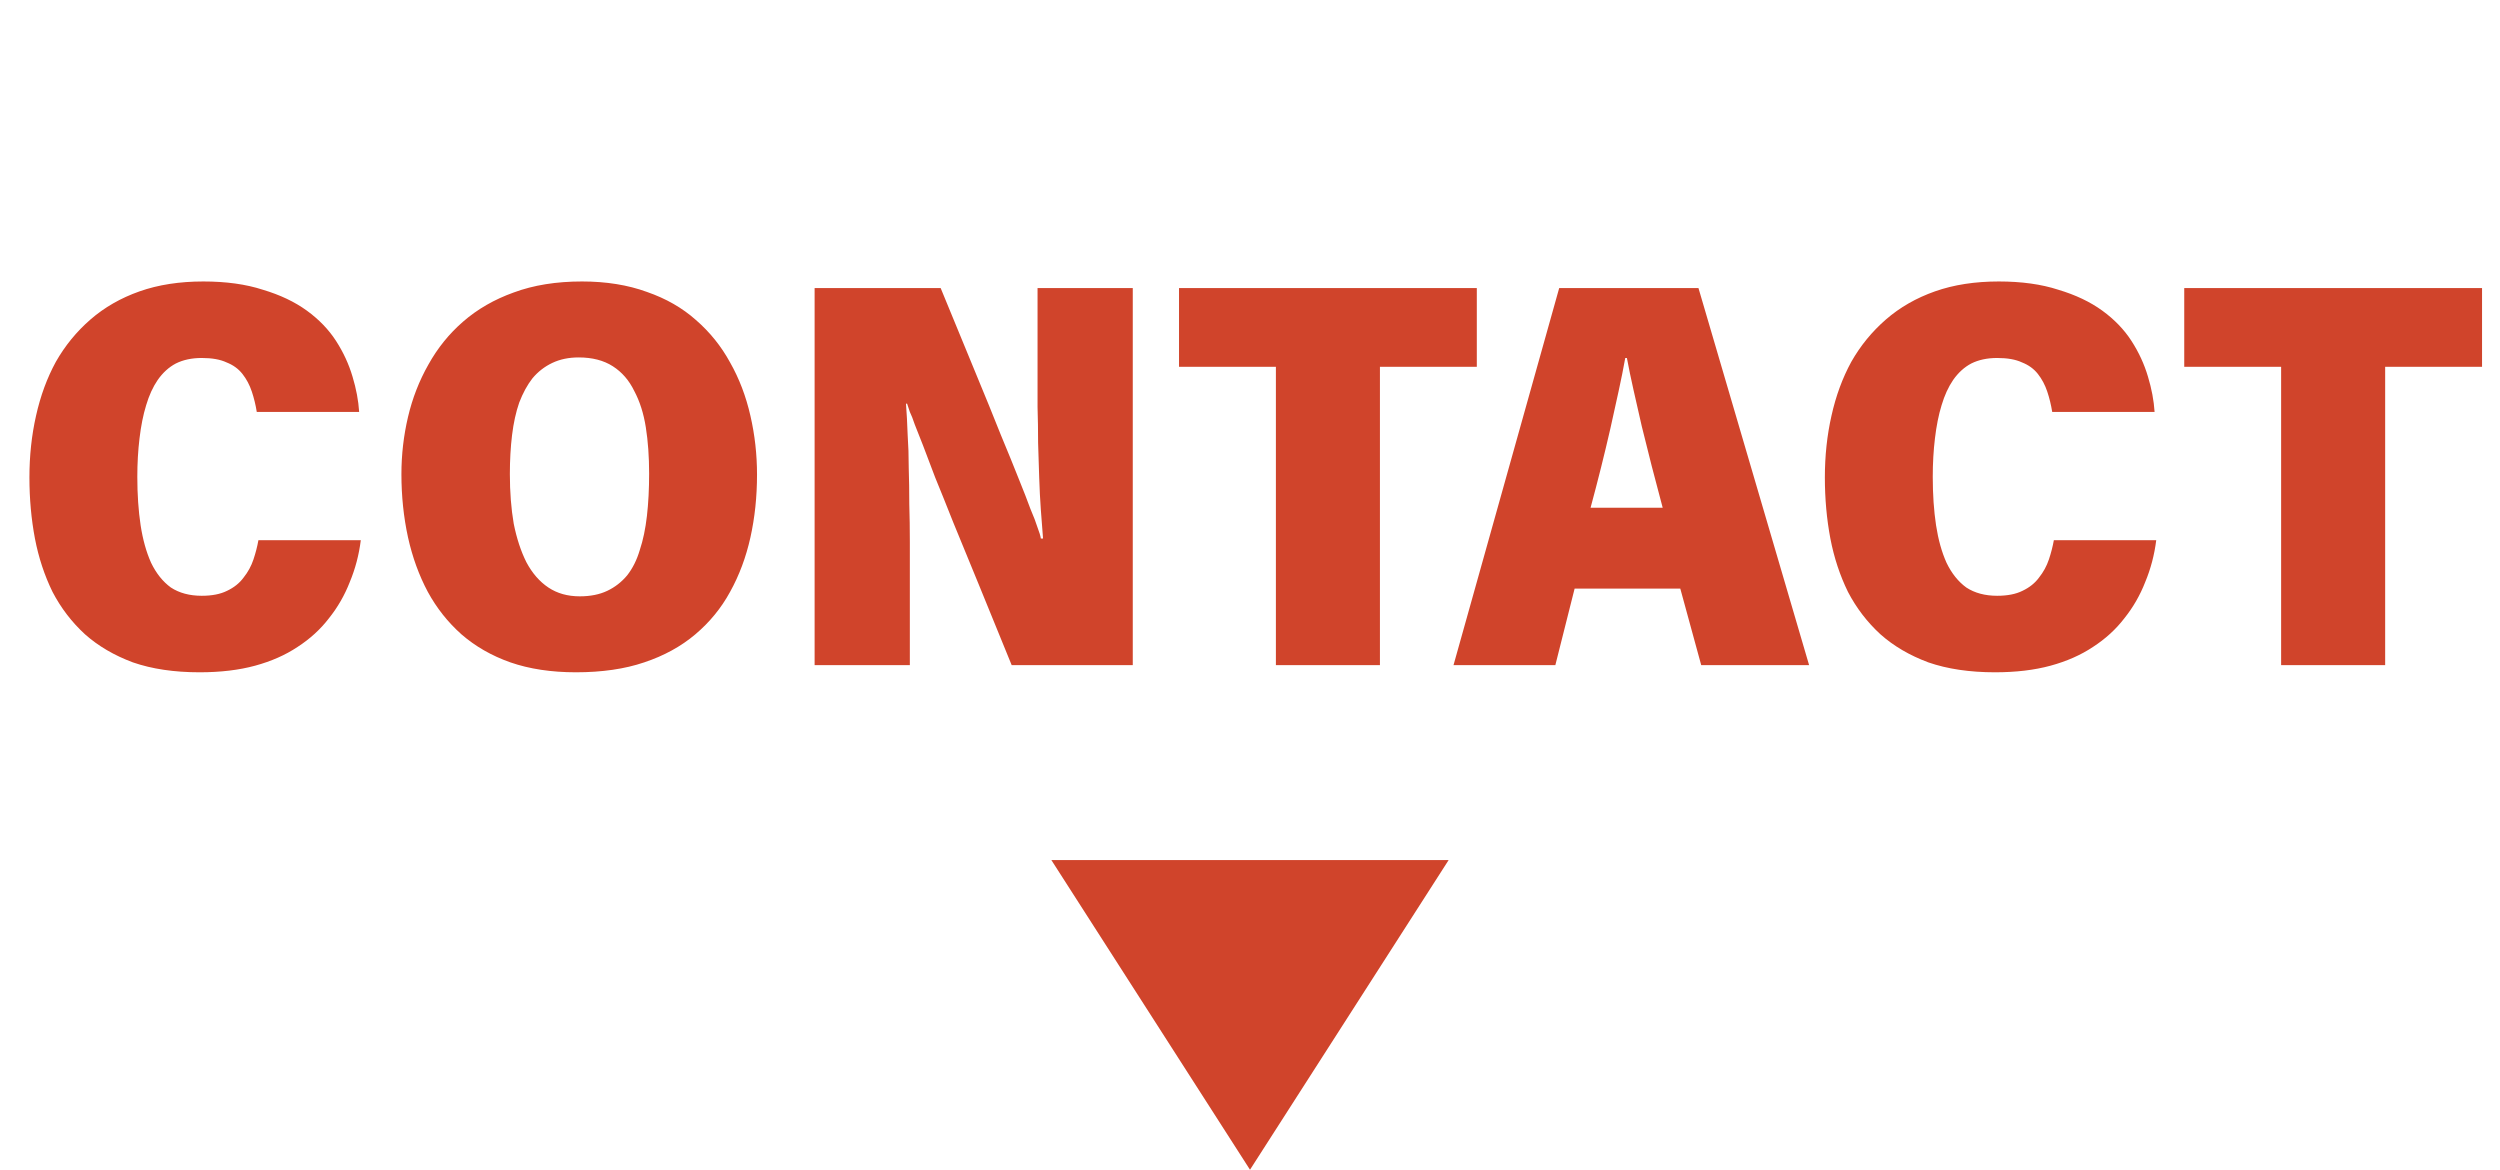
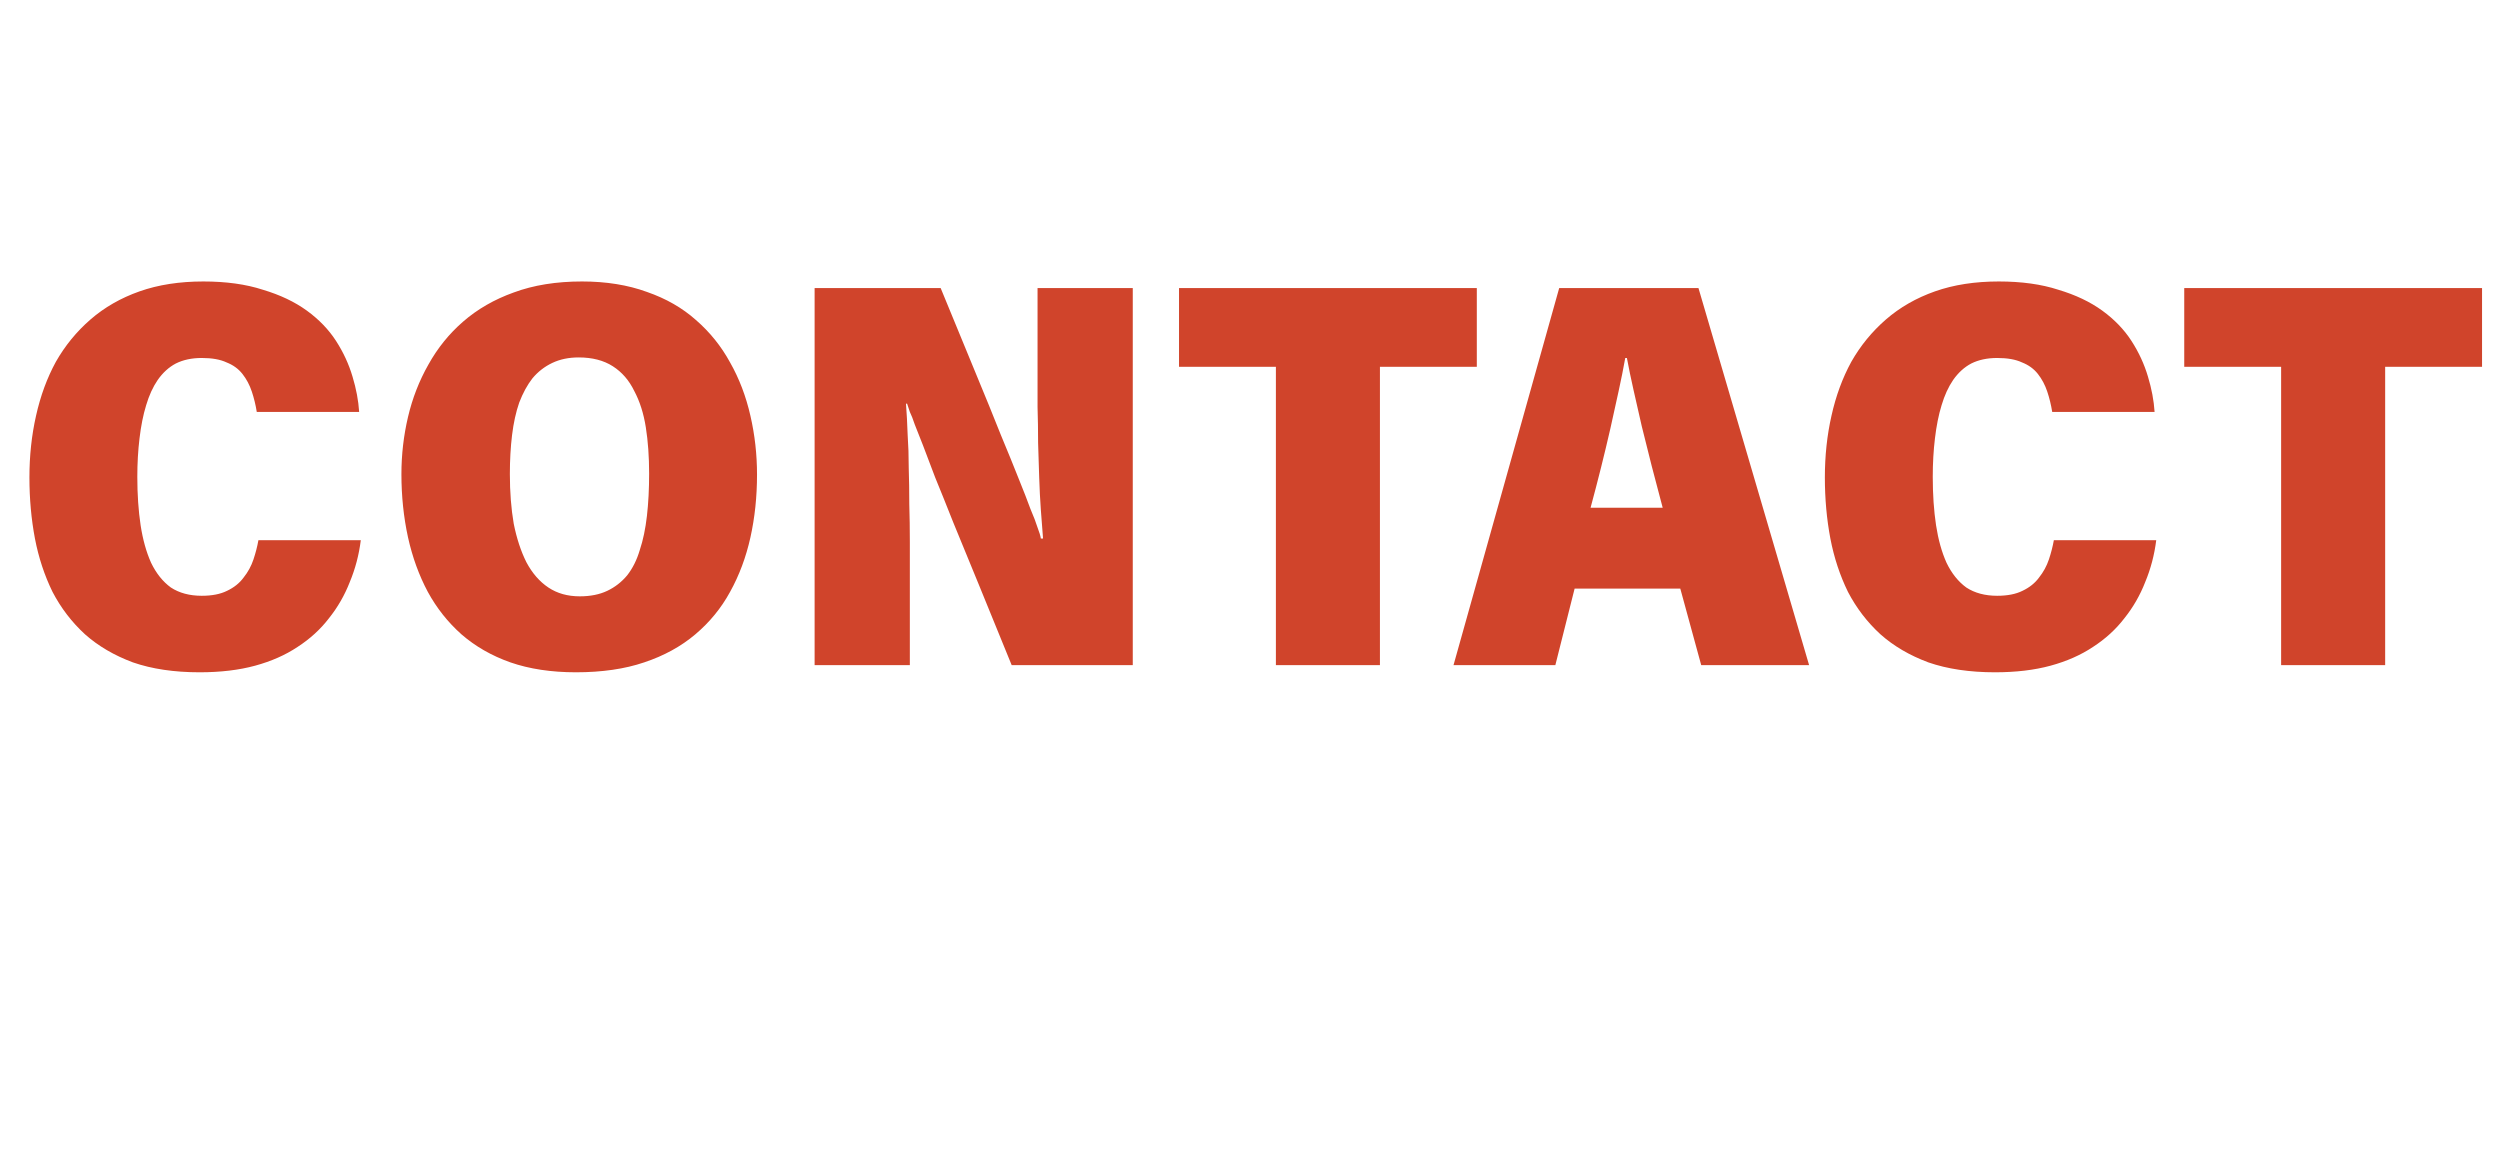
<svg xmlns="http://www.w3.org/2000/svg" width="109" height="51" viewBox="0 0 109 51" fill="none">
  <path d="M8.795 25.976C9.243 25.976 9.611 25.904 9.899 25.76C10.203 25.616 10.443 25.424 10.619 25.184C10.811 24.944 10.955 24.68 11.051 24.392C11.147 24.104 11.219 23.824 11.267 23.552H15.731C15.651 24.192 15.491 24.8 15.251 25.376C15.027 25.952 14.723 26.48 14.339 26.96C13.971 27.44 13.515 27.856 12.971 28.208C12.443 28.56 11.827 28.832 11.123 29.024C10.419 29.216 9.611 29.312 8.699 29.312C7.595 29.312 6.627 29.168 5.795 28.88C4.979 28.576 4.283 28.168 3.707 27.656C3.131 27.128 2.659 26.512 2.291 25.808C1.939 25.088 1.683 24.312 1.523 23.48C1.363 22.632 1.283 21.744 1.283 20.816C1.283 19.872 1.379 18.976 1.571 18.128C1.763 17.264 2.051 16.48 2.435 15.776C2.835 15.072 3.339 14.456 3.947 13.928C4.555 13.4 5.267 12.992 6.083 12.704C6.899 12.416 7.827 12.272 8.867 12.272C9.859 12.272 10.723 12.392 11.459 12.632C12.211 12.856 12.851 13.16 13.379 13.544C13.907 13.928 14.331 14.368 14.651 14.864C14.971 15.36 15.211 15.88 15.371 16.424C15.531 16.952 15.627 17.464 15.659 17.96H11.195C11.147 17.656 11.075 17.36 10.979 17.072C10.883 16.784 10.747 16.528 10.571 16.304C10.395 16.08 10.163 15.912 9.875 15.8C9.603 15.672 9.243 15.608 8.795 15.608C8.363 15.608 7.987 15.688 7.667 15.848C7.363 16.008 7.099 16.248 6.875 16.568C6.667 16.872 6.499 17.24 6.371 17.672C6.243 18.088 6.147 18.568 6.083 19.112C6.019 19.64 5.987 20.2 5.987 20.792C5.987 21.56 6.035 22.264 6.131 22.904C6.227 23.528 6.379 24.072 6.587 24.536C6.811 25 7.099 25.36 7.451 25.616C7.819 25.856 8.267 25.976 8.795 25.976ZM25.374 12.272C26.43 12.272 27.374 12.424 28.206 12.728C29.038 13.016 29.75 13.424 30.342 13.952C30.95 14.48 31.446 15.096 31.83 15.8C32.23 16.504 32.526 17.28 32.718 18.128C32.91 18.96 33.006 19.816 33.006 20.696C33.006 21.656 32.91 22.568 32.718 23.432C32.526 24.296 32.23 25.088 31.83 25.808C31.446 26.512 30.942 27.128 30.318 27.656C29.694 28.184 28.95 28.592 28.086 28.88C27.238 29.168 26.246 29.312 25.11 29.312C24.038 29.312 23.086 29.168 22.254 28.88C21.438 28.592 20.726 28.184 20.118 27.656C19.526 27.128 19.038 26.512 18.654 25.808C18.27 25.088 17.982 24.296 17.79 23.432C17.598 22.552 17.502 21.632 17.502 20.672C17.502 19.824 17.598 18.992 17.79 18.176C17.982 17.36 18.278 16.6 18.678 15.896C19.078 15.176 19.582 14.552 20.19 14.024C20.814 13.48 21.55 13.056 22.398 12.752C23.262 12.432 24.254 12.272 25.374 12.272ZM25.23 15.584C24.798 15.584 24.414 15.664 24.078 15.824C23.742 15.984 23.454 16.208 23.214 16.496C22.99 16.784 22.798 17.136 22.638 17.552C22.494 17.968 22.39 18.44 22.326 18.968C22.262 19.496 22.23 20.064 22.23 20.672C22.23 21.456 22.286 22.176 22.398 22.832C22.526 23.472 22.71 24.032 22.95 24.512C23.206 24.992 23.526 25.36 23.91 25.616C24.294 25.872 24.75 26 25.278 26C25.742 26 26.142 25.92 26.478 25.76C26.814 25.6 27.102 25.376 27.342 25.088C27.582 24.784 27.766 24.416 27.894 23.984C28.038 23.552 28.142 23.056 28.206 22.496C28.27 21.936 28.302 21.32 28.302 20.648C28.302 19.912 28.254 19.24 28.158 18.632C28.062 18.024 27.894 17.496 27.654 17.048C27.43 16.584 27.118 16.224 26.718 15.968C26.318 15.712 25.822 15.584 25.23 15.584ZM39.669 29H35.517L35.517 12.56L41.013 12.56C41.589 13.952 42.093 15.176 42.525 16.232C42.957 17.272 43.325 18.176 43.629 18.944C43.949 19.712 44.213 20.36 44.421 20.888C44.629 21.4 44.797 21.832 44.925 22.184C45.069 22.52 45.173 22.792 45.237 23C45.317 23.208 45.365 23.368 45.381 23.48H45.477C45.445 23.08 45.413 22.664 45.381 22.232C45.349 21.784 45.325 21.312 45.309 20.816C45.293 20.32 45.277 19.816 45.261 19.304C45.261 18.776 45.253 18.256 45.237 17.744C45.237 17.216 45.237 16.696 45.237 16.184V12.56H49.389L49.389 29H44.109C43.565 27.672 43.085 26.496 42.669 25.472C42.253 24.448 41.885 23.552 41.565 22.784C41.261 22.016 40.997 21.36 40.773 20.816C40.565 20.256 40.389 19.792 40.245 19.424C40.101 19.056 39.981 18.752 39.885 18.512C39.805 18.272 39.733 18.088 39.669 17.96C39.621 17.816 39.581 17.696 39.549 17.6H39.501C39.533 18.016 39.557 18.464 39.573 18.944C39.605 19.408 39.621 19.896 39.621 20.408C39.637 20.904 39.645 21.424 39.645 21.968C39.661 22.512 39.669 23.064 39.669 23.624C39.669 24.184 39.669 24.752 39.669 25.328V29ZM55.629 29L55.629 15.992H51.405V12.56L64.389 12.56V15.992L60.165 15.992L60.165 29H55.629ZM73.261 25.664H68.653L67.813 29H63.373L67.981 12.56L74.053 12.56L78.877 29L74.173 29L73.261 25.664ZM69.349 22.136H72.493C72.333 21.512 72.173 20.904 72.013 20.312C71.869 19.72 71.725 19.144 71.581 18.584C71.453 18.024 71.333 17.496 71.221 17C71.109 16.504 71.013 16.04 70.933 15.608H70.861C70.781 16.056 70.685 16.536 70.573 17.048C70.461 17.56 70.341 18.104 70.213 18.68C70.085 19.24 69.949 19.808 69.805 20.384C69.661 20.96 69.509 21.544 69.349 22.136ZM87.076 25.976C87.524 25.976 87.892 25.904 88.18 25.76C88.484 25.616 88.724 25.424 88.9 25.184C89.092 24.944 89.236 24.68 89.332 24.392C89.428 24.104 89.5 23.824 89.548 23.552H94.012C93.932 24.192 93.772 24.8 93.532 25.376C93.308 25.952 93.004 26.48 92.62 26.96C92.252 27.44 91.796 27.856 91.252 28.208C90.724 28.56 90.108 28.832 89.404 29.024C88.7 29.216 87.892 29.312 86.98 29.312C85.876 29.312 84.908 29.168 84.076 28.88C83.26 28.576 82.564 28.168 81.988 27.656C81.412 27.128 80.94 26.512 80.572 25.808C80.22 25.088 79.964 24.312 79.804 23.48C79.644 22.632 79.564 21.744 79.564 20.816C79.564 19.872 79.66 18.976 79.852 18.128C80.044 17.264 80.332 16.48 80.716 15.776C81.116 15.072 81.62 14.456 82.228 13.928C82.836 13.4 83.548 12.992 84.364 12.704C85.18 12.416 86.108 12.272 87.148 12.272C88.14 12.272 89.004 12.392 89.74 12.632C90.492 12.856 91.132 13.16 91.66 13.544C92.188 13.928 92.612 14.368 92.932 14.864C93.252 15.36 93.492 15.88 93.652 16.424C93.812 16.952 93.908 17.464 93.94 17.96H89.476C89.428 17.656 89.356 17.36 89.26 17.072C89.164 16.784 89.028 16.528 88.852 16.304C88.676 16.08 88.444 15.912 88.156 15.8C87.884 15.672 87.524 15.608 87.076 15.608C86.644 15.608 86.268 15.688 85.948 15.848C85.644 16.008 85.38 16.248 85.156 16.568C84.948 16.872 84.78 17.24 84.652 17.672C84.524 18.088 84.428 18.568 84.364 19.112C84.3 19.64 84.268 20.2 84.268 20.792C84.268 21.56 84.316 22.264 84.412 22.904C84.508 23.528 84.66 24.072 84.868 24.536C85.092 25 85.38 25.36 85.732 25.616C86.1 25.856 86.548 25.976 87.076 25.976ZM99.457 29V15.992H95.233V12.56L108.217 12.56V15.992L103.993 15.992V29H99.457Z" fill="#D0442B" />
-   <path d="M54.5 51L45.84 37.5L63.16 37.5L54.5 51Z" fill="#D0442B" />
</svg>